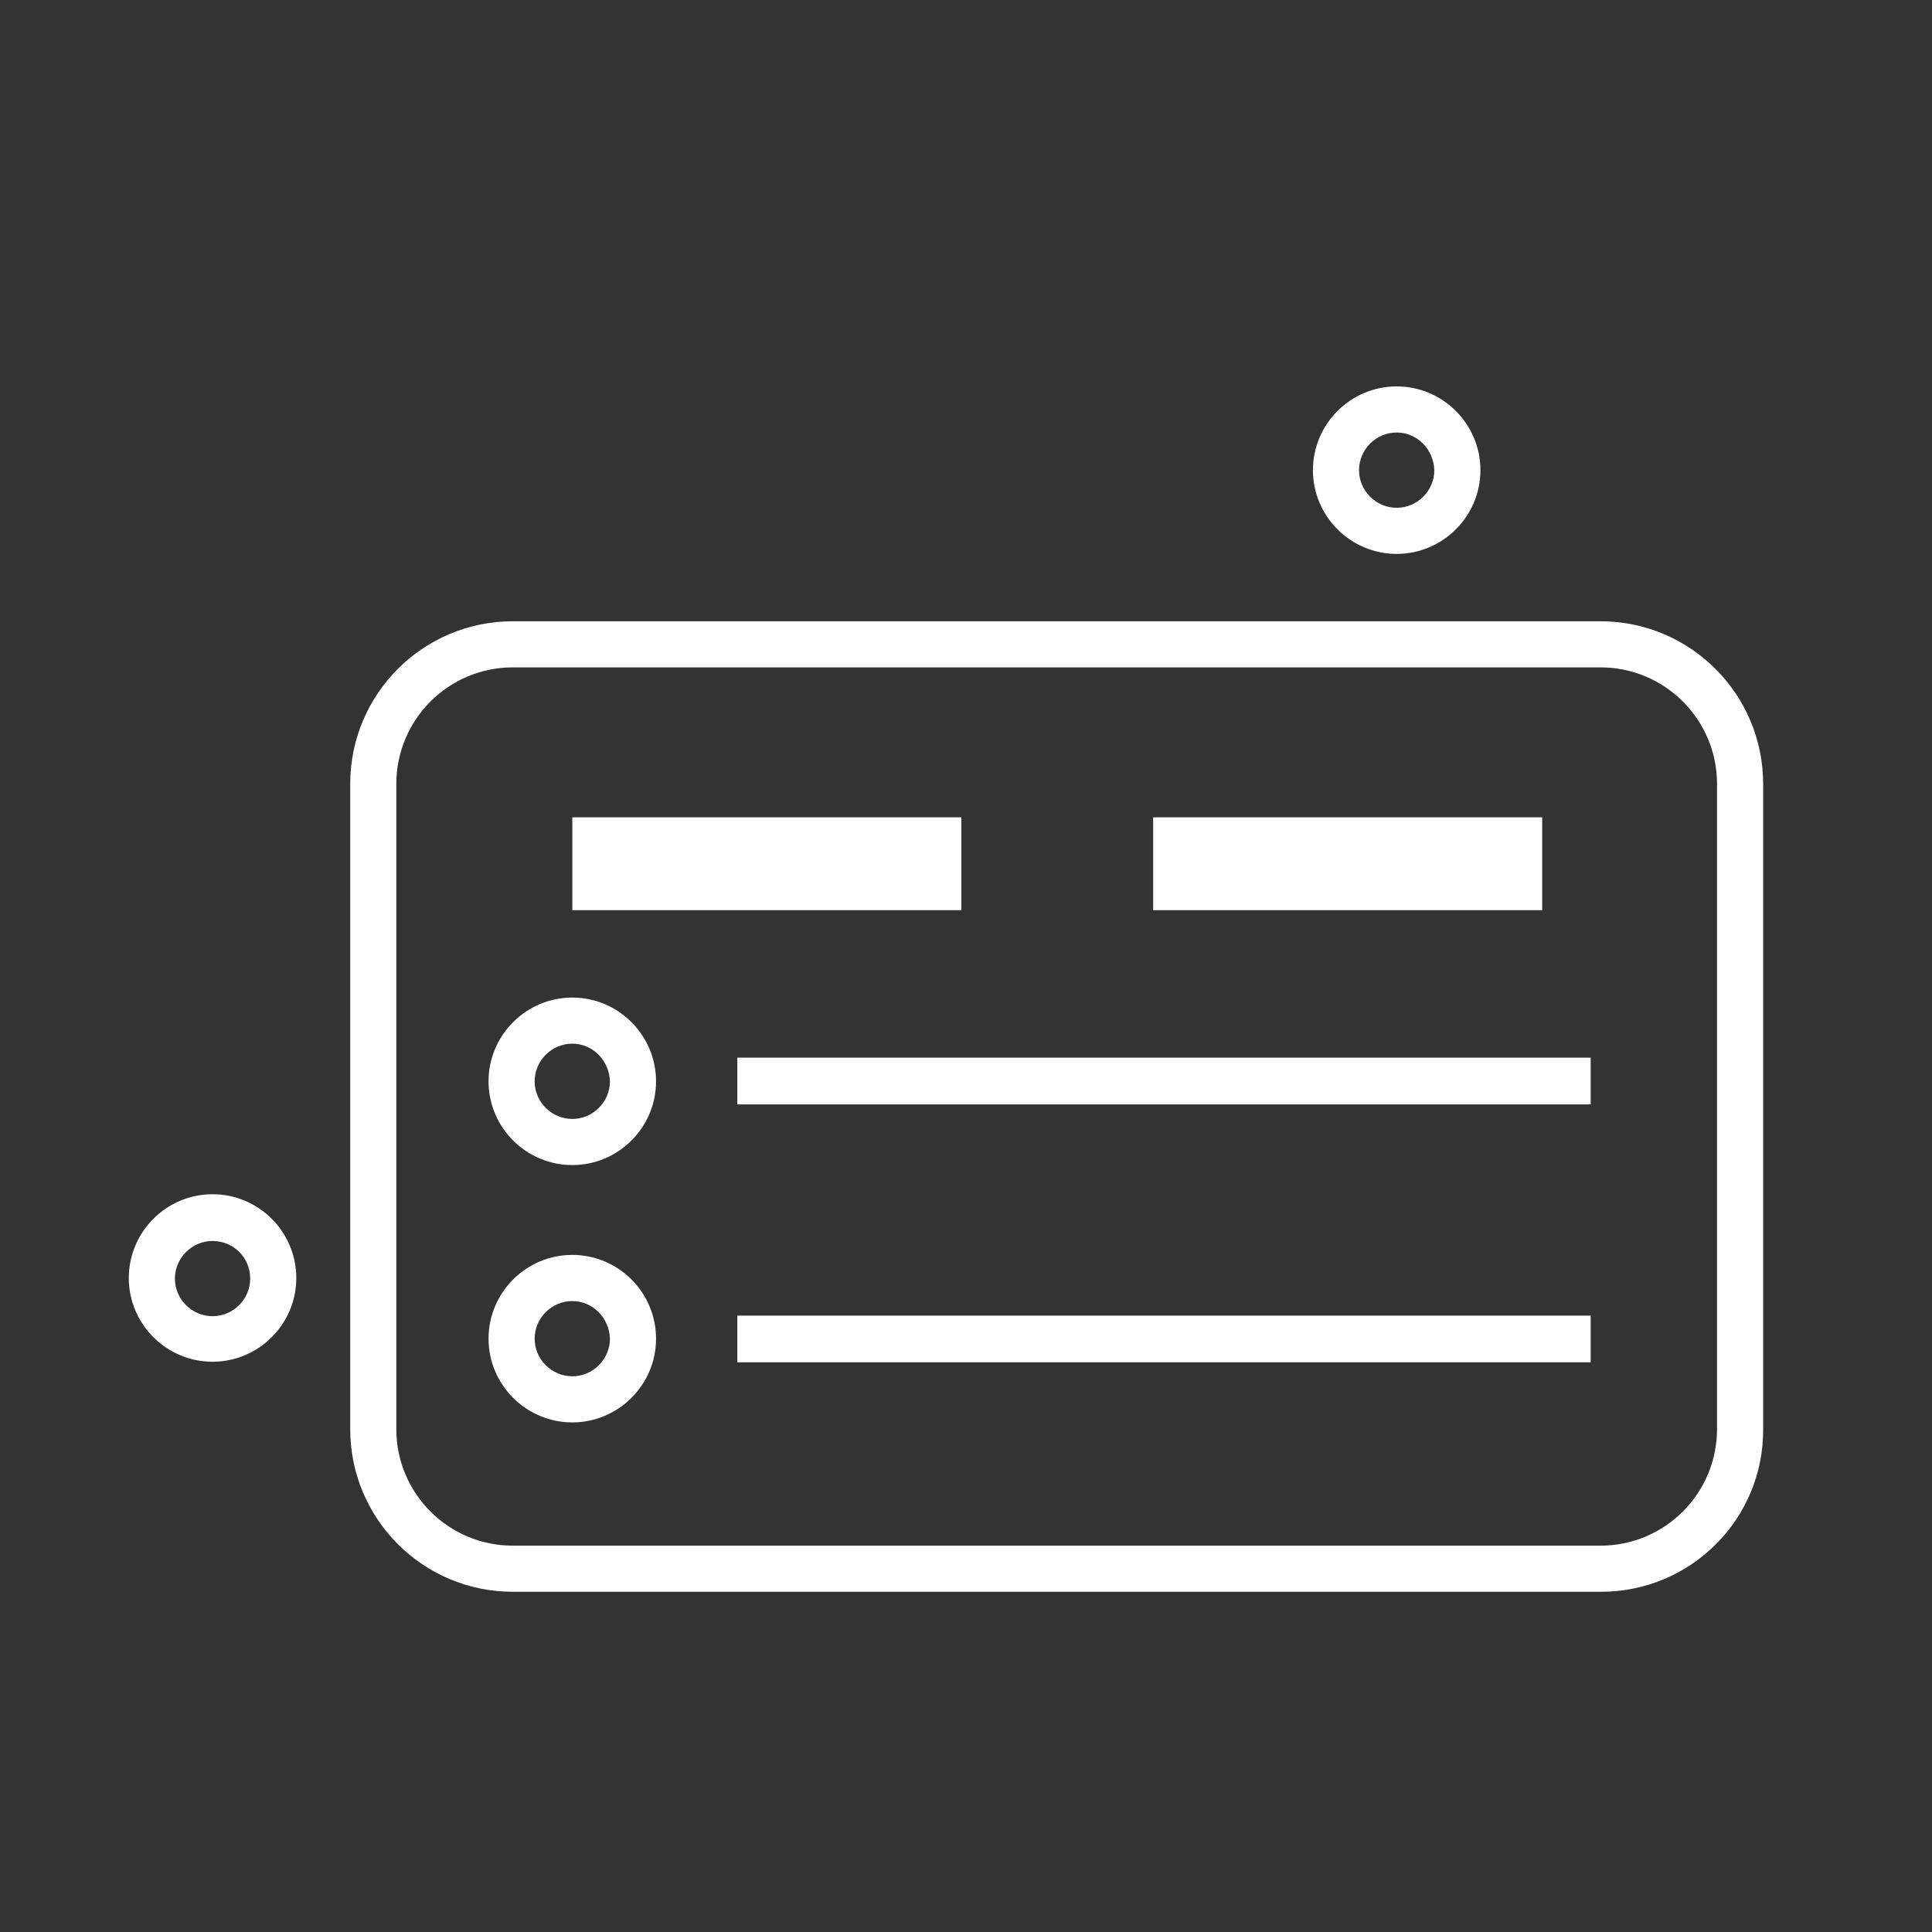
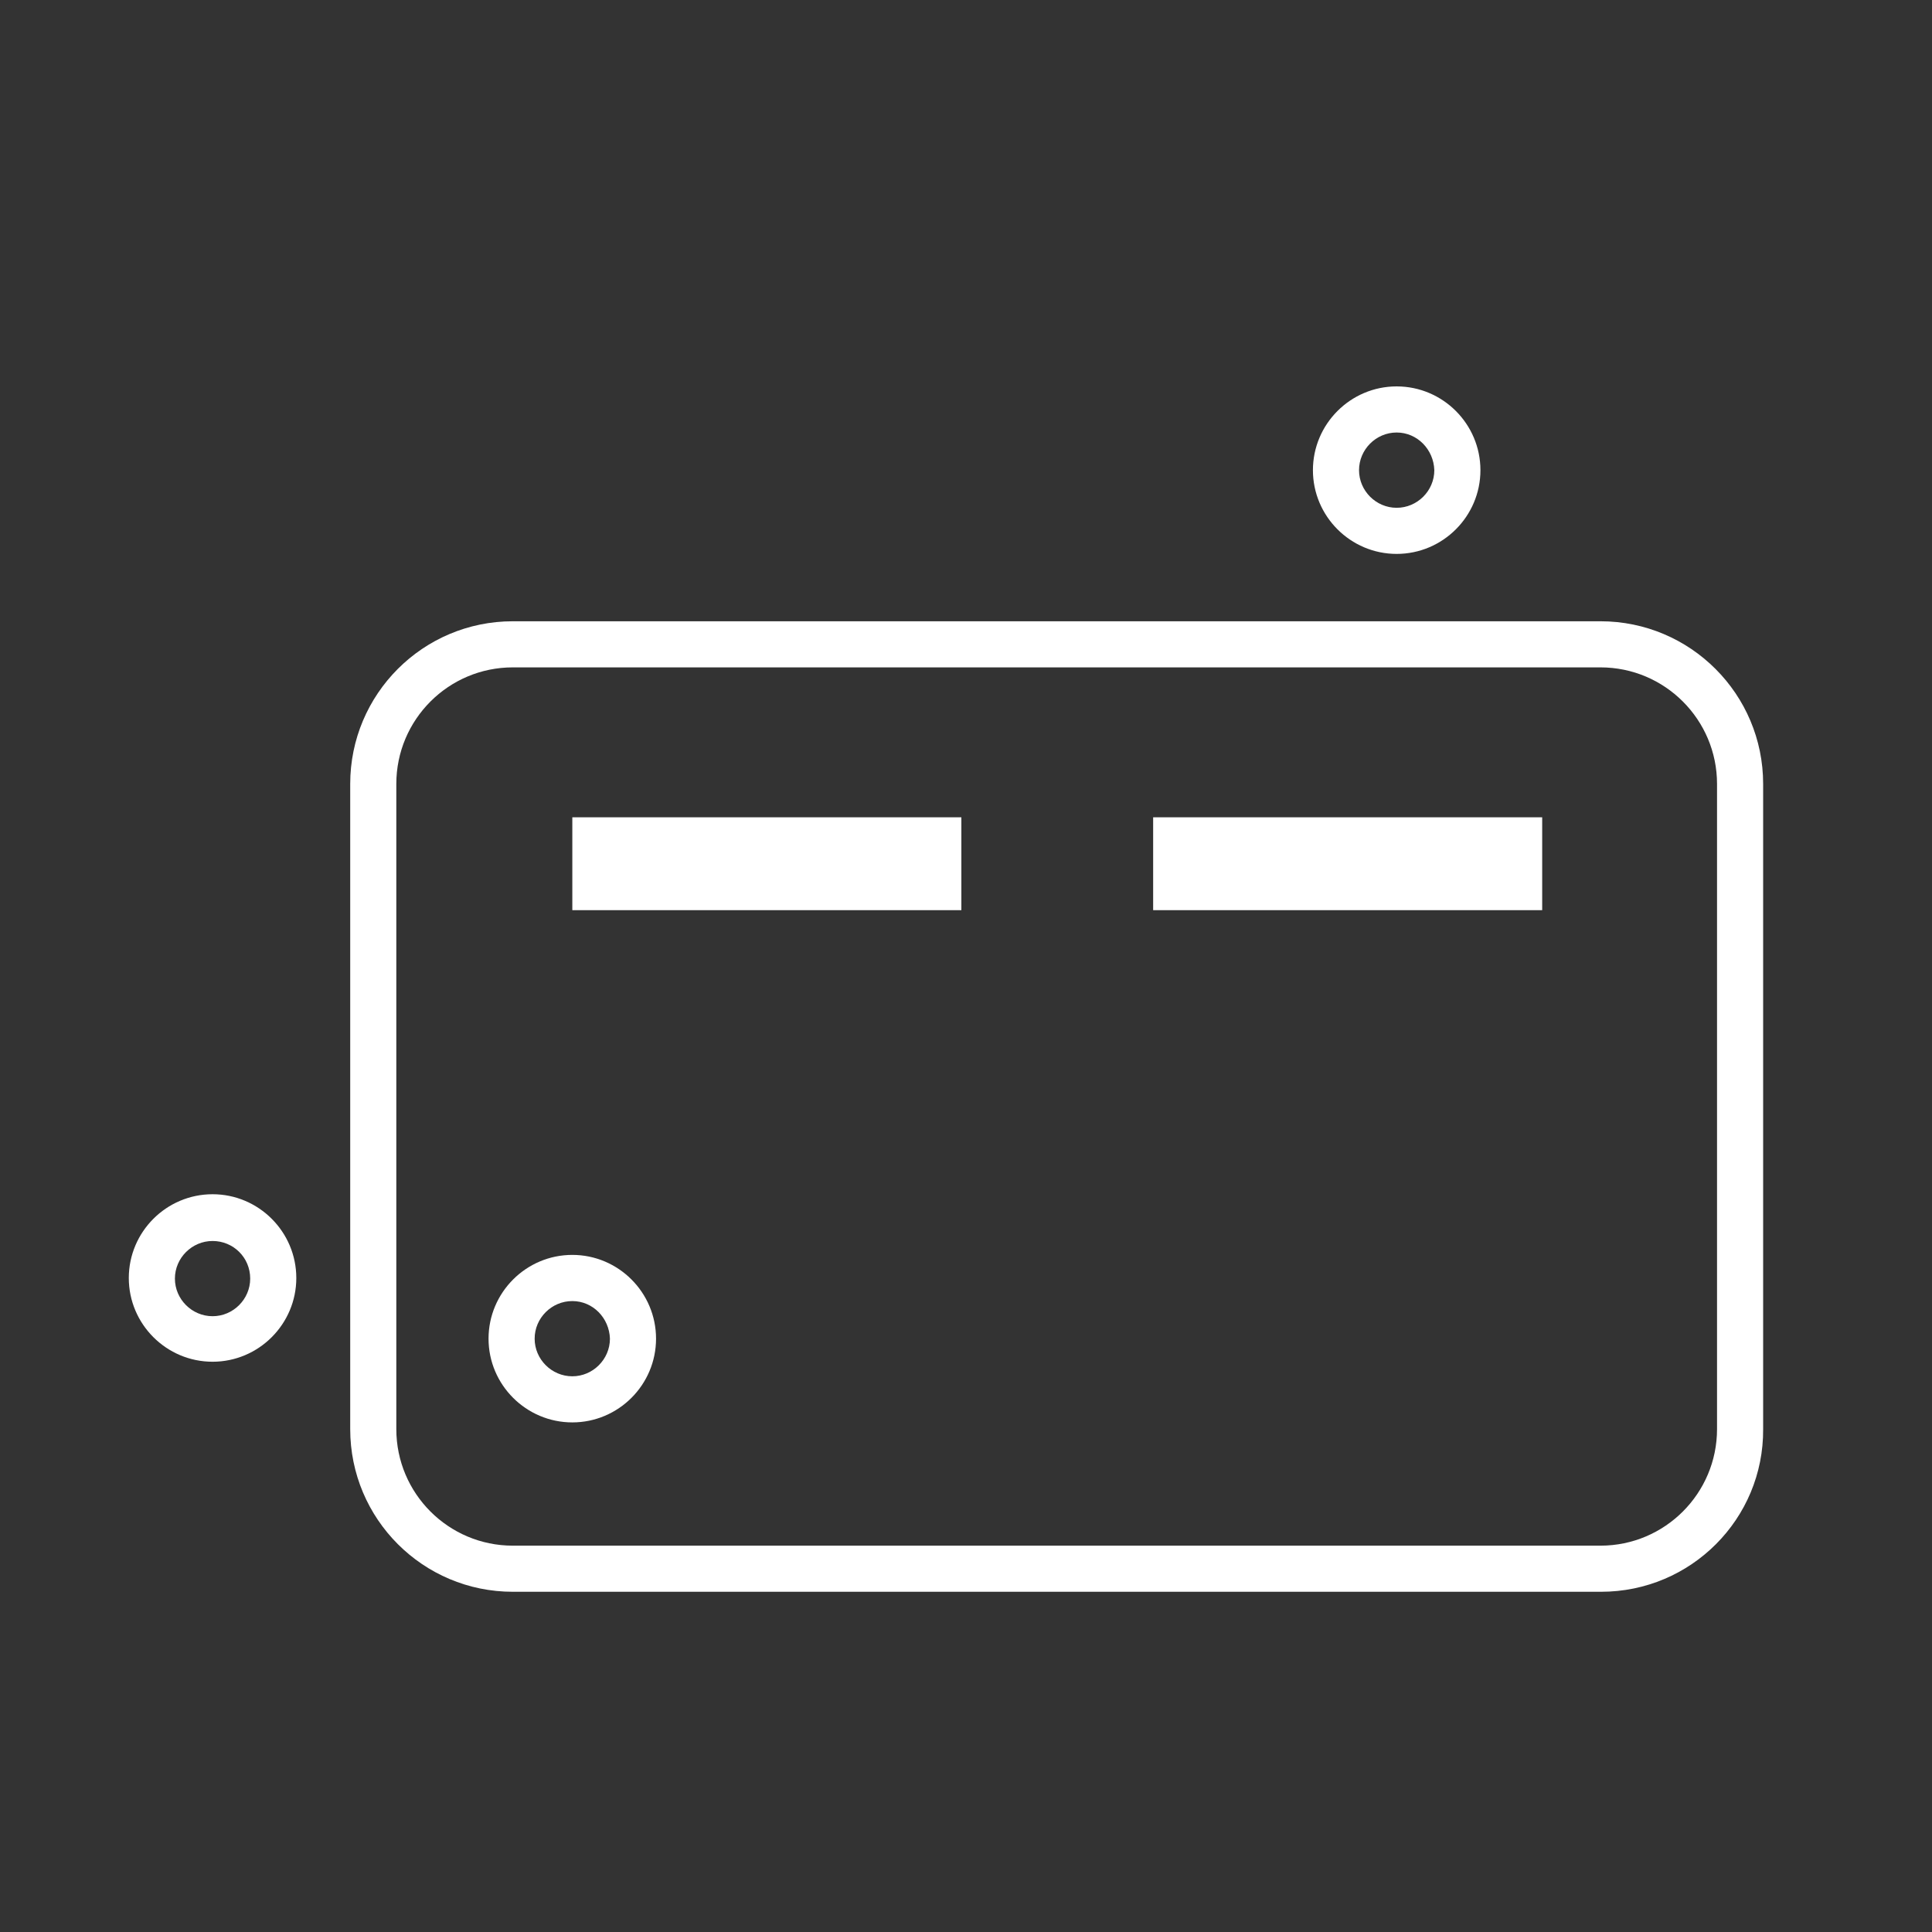
<svg xmlns="http://www.w3.org/2000/svg" width="30" height="30" viewBox="0 0 30 30" fill="none">
  <rect x="0" y="0" width="30" height="30" fill="#333333" stroke="none" />
  <path d="M24.861 24.717H7.963C6.568 24.717 5.438 23.586 5.438 22.191V12.173C5.438 10.778 6.568 9.647 7.963 9.647H24.852C26.247 9.647 27.378 10.778 27.378 12.173V22.191C27.387 23.586 26.256 24.717 24.861 24.717ZM7.963 10.363C6.964 10.363 6.154 11.174 6.154 12.173V22.191C6.154 23.19 6.964 24.001 7.963 24.001H24.852C25.851 24.001 26.662 23.19 26.662 22.191V12.173C26.662 11.174 25.851 10.363 24.852 10.363H7.963Z" fill="white" />
  <path d="M8.887 12.691H14.928V14.133H8.887V12.691Z" fill="white" />
  <path d="M17.906 12.691H23.947V14.133H17.906V12.691Z" fill="white" />
-   <path d="M8.887 18.091C8.17 18.091 7.586 17.507 7.586 16.791C7.586 16.075 8.17 15.49 8.887 15.49C9.603 15.49 10.187 16.075 10.187 16.791C10.187 17.507 9.603 18.091 8.887 18.091V18.091ZM8.887 16.206C8.566 16.206 8.302 16.47 8.302 16.791C8.302 17.111 8.566 17.375 8.887 17.375C9.207 17.375 9.471 17.111 9.471 16.791C9.461 16.47 9.207 16.206 8.887 16.206V16.206Z" fill="white" />
  <path d="M8.887 22.087C8.17 22.087 7.586 21.503 7.586 20.787C7.586 20.07 8.17 19.486 8.887 19.486C9.603 19.486 10.187 20.07 10.187 20.787C10.187 21.503 9.603 22.087 8.887 22.087V22.087ZM8.887 20.203C8.566 20.203 8.302 20.466 8.302 20.787C8.302 21.107 8.566 21.371 8.887 21.371C9.207 21.371 9.471 21.107 9.471 20.787C9.461 20.466 9.207 20.203 8.887 20.203V20.203Z" fill="white" />
  <path d="M21.687 8.601C20.971 8.601 20.387 8.017 20.387 7.301C20.387 6.584 20.971 6 21.687 6C22.404 6 22.988 6.584 22.988 7.301C22.988 8.017 22.404 8.601 21.687 8.601ZM21.687 6.716C21.367 6.716 21.103 6.98 21.103 7.301C21.103 7.621 21.367 7.885 21.687 7.885C22.008 7.885 22.272 7.621 22.272 7.301C22.262 6.98 22.008 6.716 21.687 6.716Z" fill="white" />
  <path d="M3.301 21.145C2.584 21.145 2 20.561 2 19.845C2 19.128 2.584 18.544 3.301 18.544C4.017 18.544 4.601 19.128 4.601 19.845C4.601 20.561 4.017 21.145 3.301 21.145V21.145ZM3.301 19.27C2.98 19.27 2.716 19.534 2.716 19.854C2.716 20.174 2.98 20.438 3.301 20.438C3.621 20.438 3.885 20.174 3.885 19.854C3.885 19.524 3.621 19.27 3.301 19.27V19.27Z" fill="white" />
-   <path d="M11.449 16.423H24.7V17.149H11.449V16.423Z" fill="white" />
-   <path d="M11.449 20.429H24.7V21.154H11.449V20.429Z" fill="white" />
</svg>